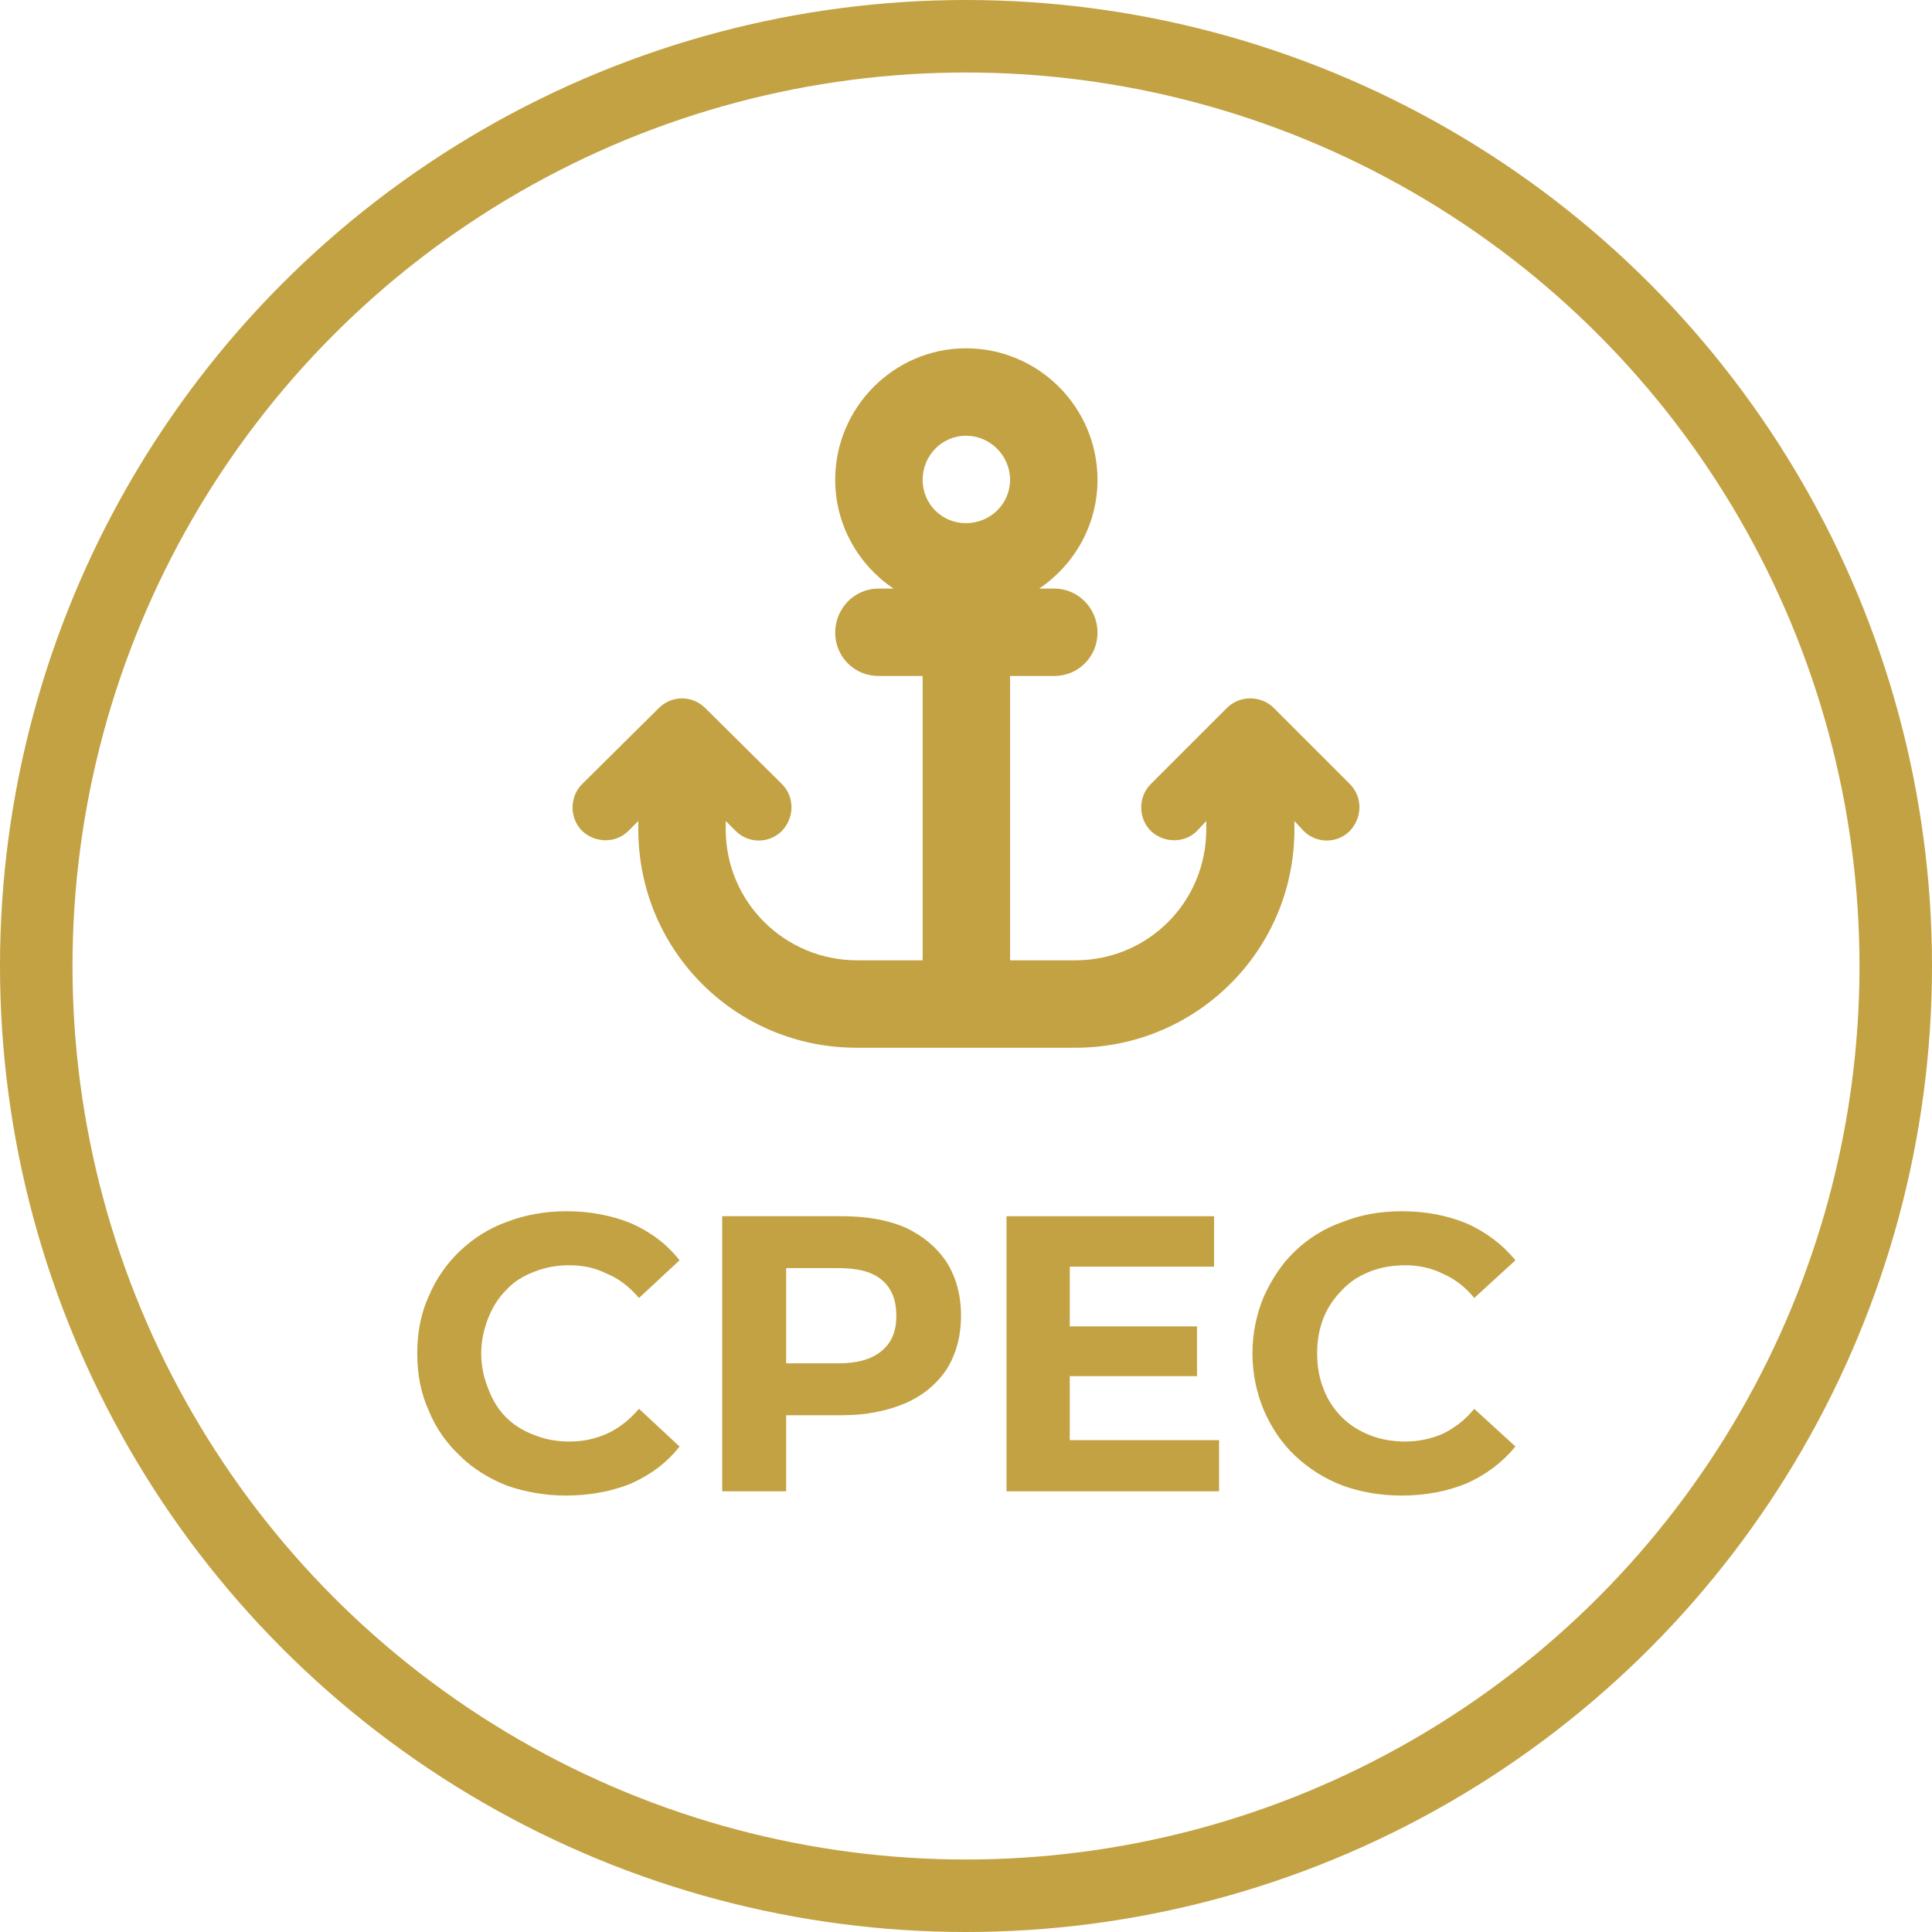
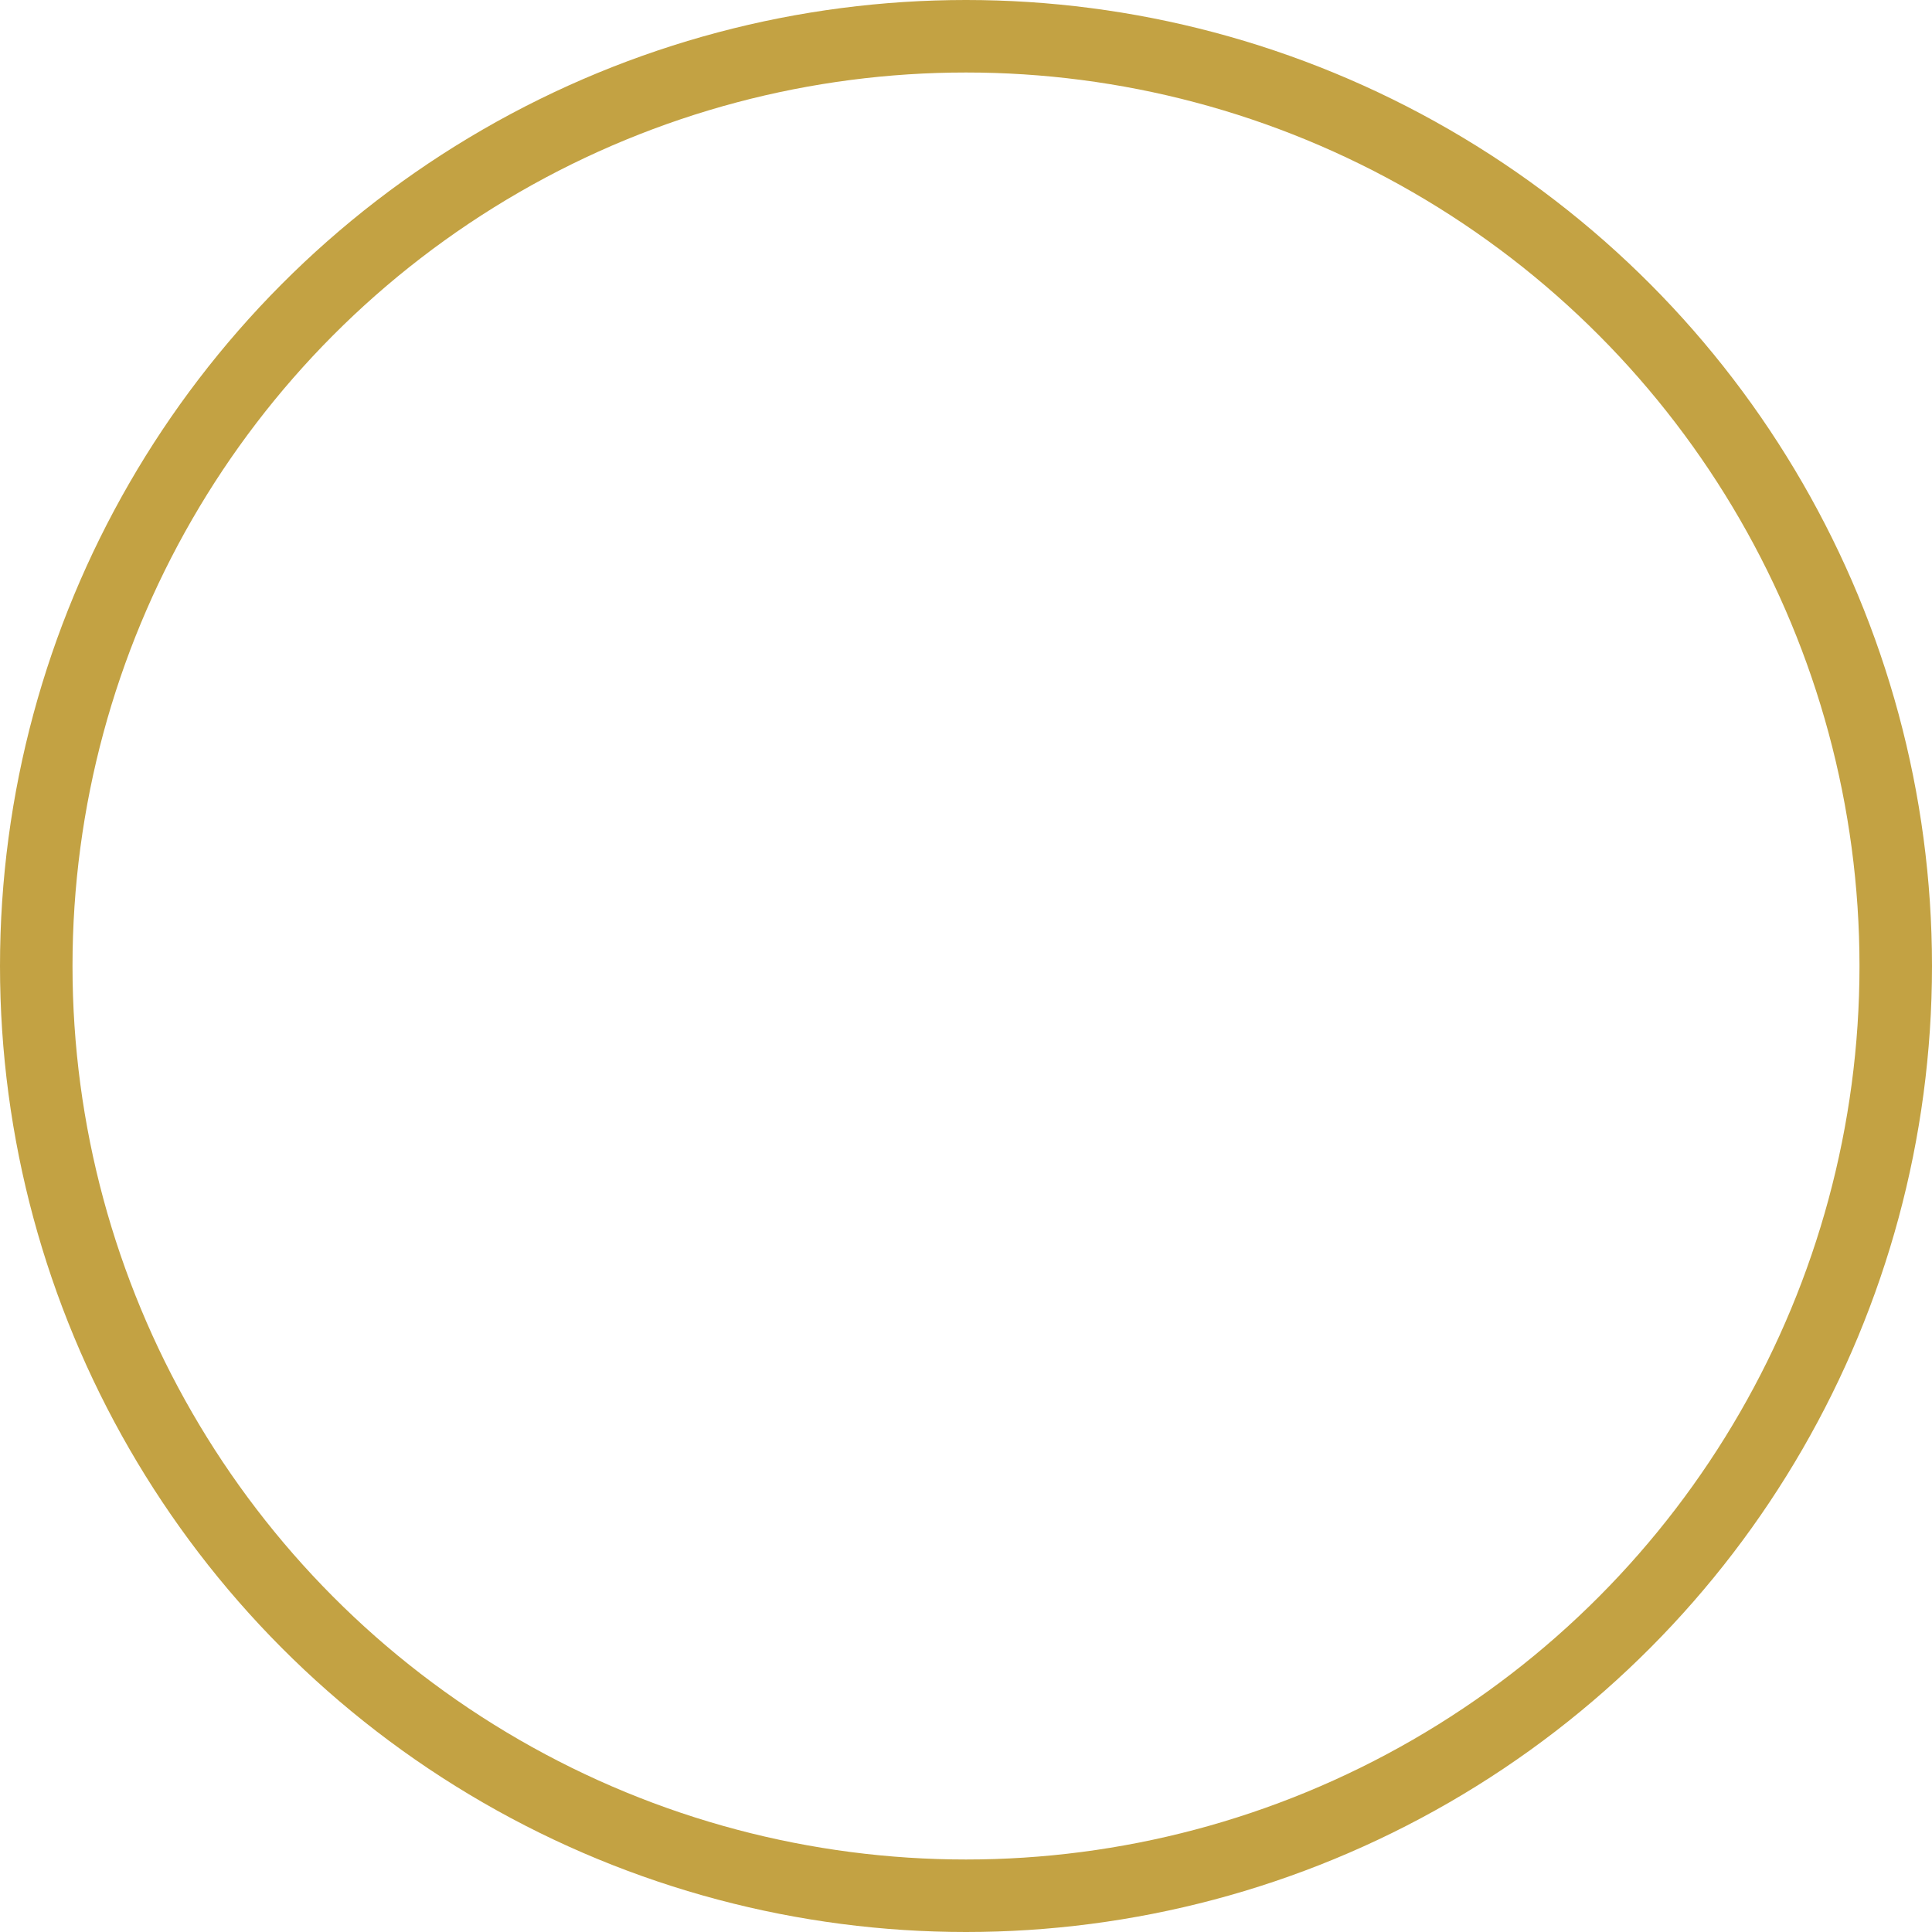
<svg xmlns="http://www.w3.org/2000/svg" xml:space="preserve" width="205px" height="205px" style="shape-rendering:geometricPrecision; text-rendering:geometricPrecision; image-rendering:optimizeQuality; fill-rule:evenodd; clip-rule:evenodd" viewBox="0 0 27.18 27.18">
  <defs>
    <style type="text/css">       .str0 {stroke:#C3A243;stroke-width:1.02;stroke-miterlimit:22.926}    .fil1 {fill:none}    .fil0 {fill:#C3A243}    .fil2 {fill:#C3A243;fill-rule:nonzero}     </style>
  </defs>
  <g id="Layer_x0020_1">
    <g id="_105553602932608">
-       <path id="anchor-solid.svg" class="fil0" d="M14.21 6.75c0,0.34 -0.28,0.61 -0.62,0.61 -0.34,0 -0.61,-0.27 -0.61,-0.61 0,-0.34 0.27,-0.62 0.61,-0.62 0.34,0 0.62,0.28 0.62,0.62l0 0zm0.41 1.53c0.49,-0.33 0.82,-0.89 0.82,-1.53 0,-1.02 -0.83,-1.85 -1.85,-1.85 -1.01,0 -1.84,0.83 -1.84,1.85 0,0.64 0.33,1.2 0.82,1.53l-0.21 0c-0.34,0 -0.61,0.28 -0.61,0.62 0,0.34 0.27,0.61 0.61,0.61l0.62 0 0 4 -0.92 0c-1.02,0 -1.85,-0.82 -1.85,-1.84l0 -0.12 0.14 0.14c0.18,0.18 0.47,0.18 0.65,0 0.18,-0.19 0.18,-0.48 0,-0.66l-1.08 -1.07c-0.18,-0.18 -0.47,-0.18 -0.65,0l-1.08 1.07c-0.18,0.18 -0.18,0.48 0,0.66 0.18,0.17 0.47,0.18 0.65,0l0.14 -0.14 0 0.12c0,1.7 1.37,3.07 3.07,3.07l1.54 0 1.54 0c1.7,0 3.08,-1.37 3.08,-3.07l0 -0.12 0.13 0.14c0.18,0.18 0.47,0.18 0.65,0 0.18,-0.19 0.18,-0.48 0,-0.66l-1.07 -1.07c-0.18,-0.18 -0.48,-0.18 -0.66,0l-1.07 1.07c-0.18,0.18 -0.18,0.48 0,0.66 0.18,0.17 0.47,0.18 0.65,0l0.13 -0.14 0 0.12c0,1.02 -0.82,1.84 -1.84,1.84l-0.92 0 0 -4 0.62 0c0.34,0 0.61,-0.27 0.61,-0.61 0,-0.34 -0.27,-0.62 -0.61,-0.62l-0.21 0z" />
      <circle class="fil1 str0" cx="13.59" cy="13.59" r="13.08" />
-       <path class="fil2" d="M7.96 21.04c-0.29,0 -0.57,-0.05 -0.83,-0.14 -0.25,-0.1 -0.48,-0.24 -0.66,-0.42 -0.19,-0.18 -0.34,-0.39 -0.44,-0.64 -0.11,-0.24 -0.16,-0.51 -0.16,-0.8 0,-0.29 0.05,-0.56 0.16,-0.8 0.1,-0.24 0.25,-0.46 0.44,-0.64 0.19,-0.18 0.41,-0.32 0.66,-0.41 0.26,-0.1 0.54,-0.15 0.84,-0.15 0.33,0 0.64,0.06 0.91,0.17 0.27,0.12 0.5,0.29 0.68,0.52l-0.57 0.53c-0.14,-0.16 -0.28,-0.27 -0.45,-0.34 -0.16,-0.08 -0.33,-0.12 -0.53,-0.12 -0.18,0 -0.34,0.03 -0.49,0.09 -0.16,0.06 -0.29,0.14 -0.4,0.26 -0.11,0.11 -0.19,0.24 -0.25,0.39 -0.06,0.15 -0.1,0.32 -0.1,0.5 0,0.19 0.04,0.35 0.1,0.5 0.06,0.16 0.14,0.29 0.25,0.4 0.11,0.11 0.24,0.19 0.4,0.25 0.15,0.06 0.31,0.09 0.49,0.09 0.2,0 0.37,-0.04 0.53,-0.11 0.17,-0.08 0.31,-0.19 0.45,-0.35l0.57 0.53c-0.18,0.23 -0.41,0.4 -0.68,0.52 -0.27,0.11 -0.58,0.17 -0.92,0.17zm2.2 -0.06l0 -3.87 1.68 0c0.35,0 0.64,0.05 0.9,0.16 0.25,0.12 0.44,0.28 0.58,0.49 0.13,0.21 0.2,0.46 0.2,0.75 0,0.29 -0.07,0.54 -0.2,0.75 -0.14,0.21 -0.33,0.37 -0.58,0.48 -0.26,0.11 -0.55,0.17 -0.9,0.17l-1.18 0 0.4 -0.4 0 1.47 -0.9 0zm0.9 -1.38l-0.4 -0.42 1.13 0c0.28,0 0.48,-0.06 0.62,-0.18 0.14,-0.12 0.2,-0.28 0.2,-0.49 0,-0.21 -0.06,-0.38 -0.2,-0.5 -0.14,-0.12 -0.34,-0.17 -0.62,-0.17l-1.13 0 0.4 -0.43 0 2.19zm3.92 -0.94l1.86 0 0 0.7 -1.86 0 0 -0.7zm0.07 1.6l2.1 0 0 0.72 -2.99 0 0 -3.87 2.92 0 0 0.71 -2.03 0 0 2.44zm4.67 0.78c-0.3,0 -0.58,-0.05 -0.83,-0.14 -0.26,-0.1 -0.48,-0.24 -0.67,-0.42 -0.19,-0.18 -0.33,-0.39 -0.44,-0.64 -0.1,-0.24 -0.16,-0.51 -0.16,-0.8 0,-0.29 0.06,-0.56 0.16,-0.8 0.11,-0.24 0.25,-0.46 0.44,-0.64 0.19,-0.18 0.41,-0.32 0.67,-0.41 0.25,-0.1 0.53,-0.15 0.83,-0.15 0.34,0 0.64,0.06 0.91,0.17 0.27,0.12 0.5,0.29 0.69,0.52l-0.58 0.53c-0.13,-0.16 -0.28,-0.27 -0.44,-0.34 -0.16,-0.08 -0.34,-0.12 -0.53,-0.12 -0.18,0 -0.35,0.03 -0.5,0.09 -0.15,0.06 -0.28,0.14 -0.39,0.26 -0.11,0.11 -0.2,0.24 -0.26,0.39 -0.06,0.15 -0.09,0.32 -0.09,0.5 0,0.19 0.03,0.35 0.09,0.5 0.06,0.16 0.15,0.29 0.26,0.4 0.11,0.11 0.24,0.19 0.39,0.25 0.15,0.06 0.32,0.09 0.5,0.09 0.19,0 0.37,-0.04 0.53,-0.11 0.16,-0.08 0.31,-0.19 0.44,-0.35l0.58 0.53c-0.19,0.23 -0.42,0.4 -0.69,0.52 -0.27,0.11 -0.57,0.17 -0.91,0.17z" />
    </g>
  </g>
</svg>